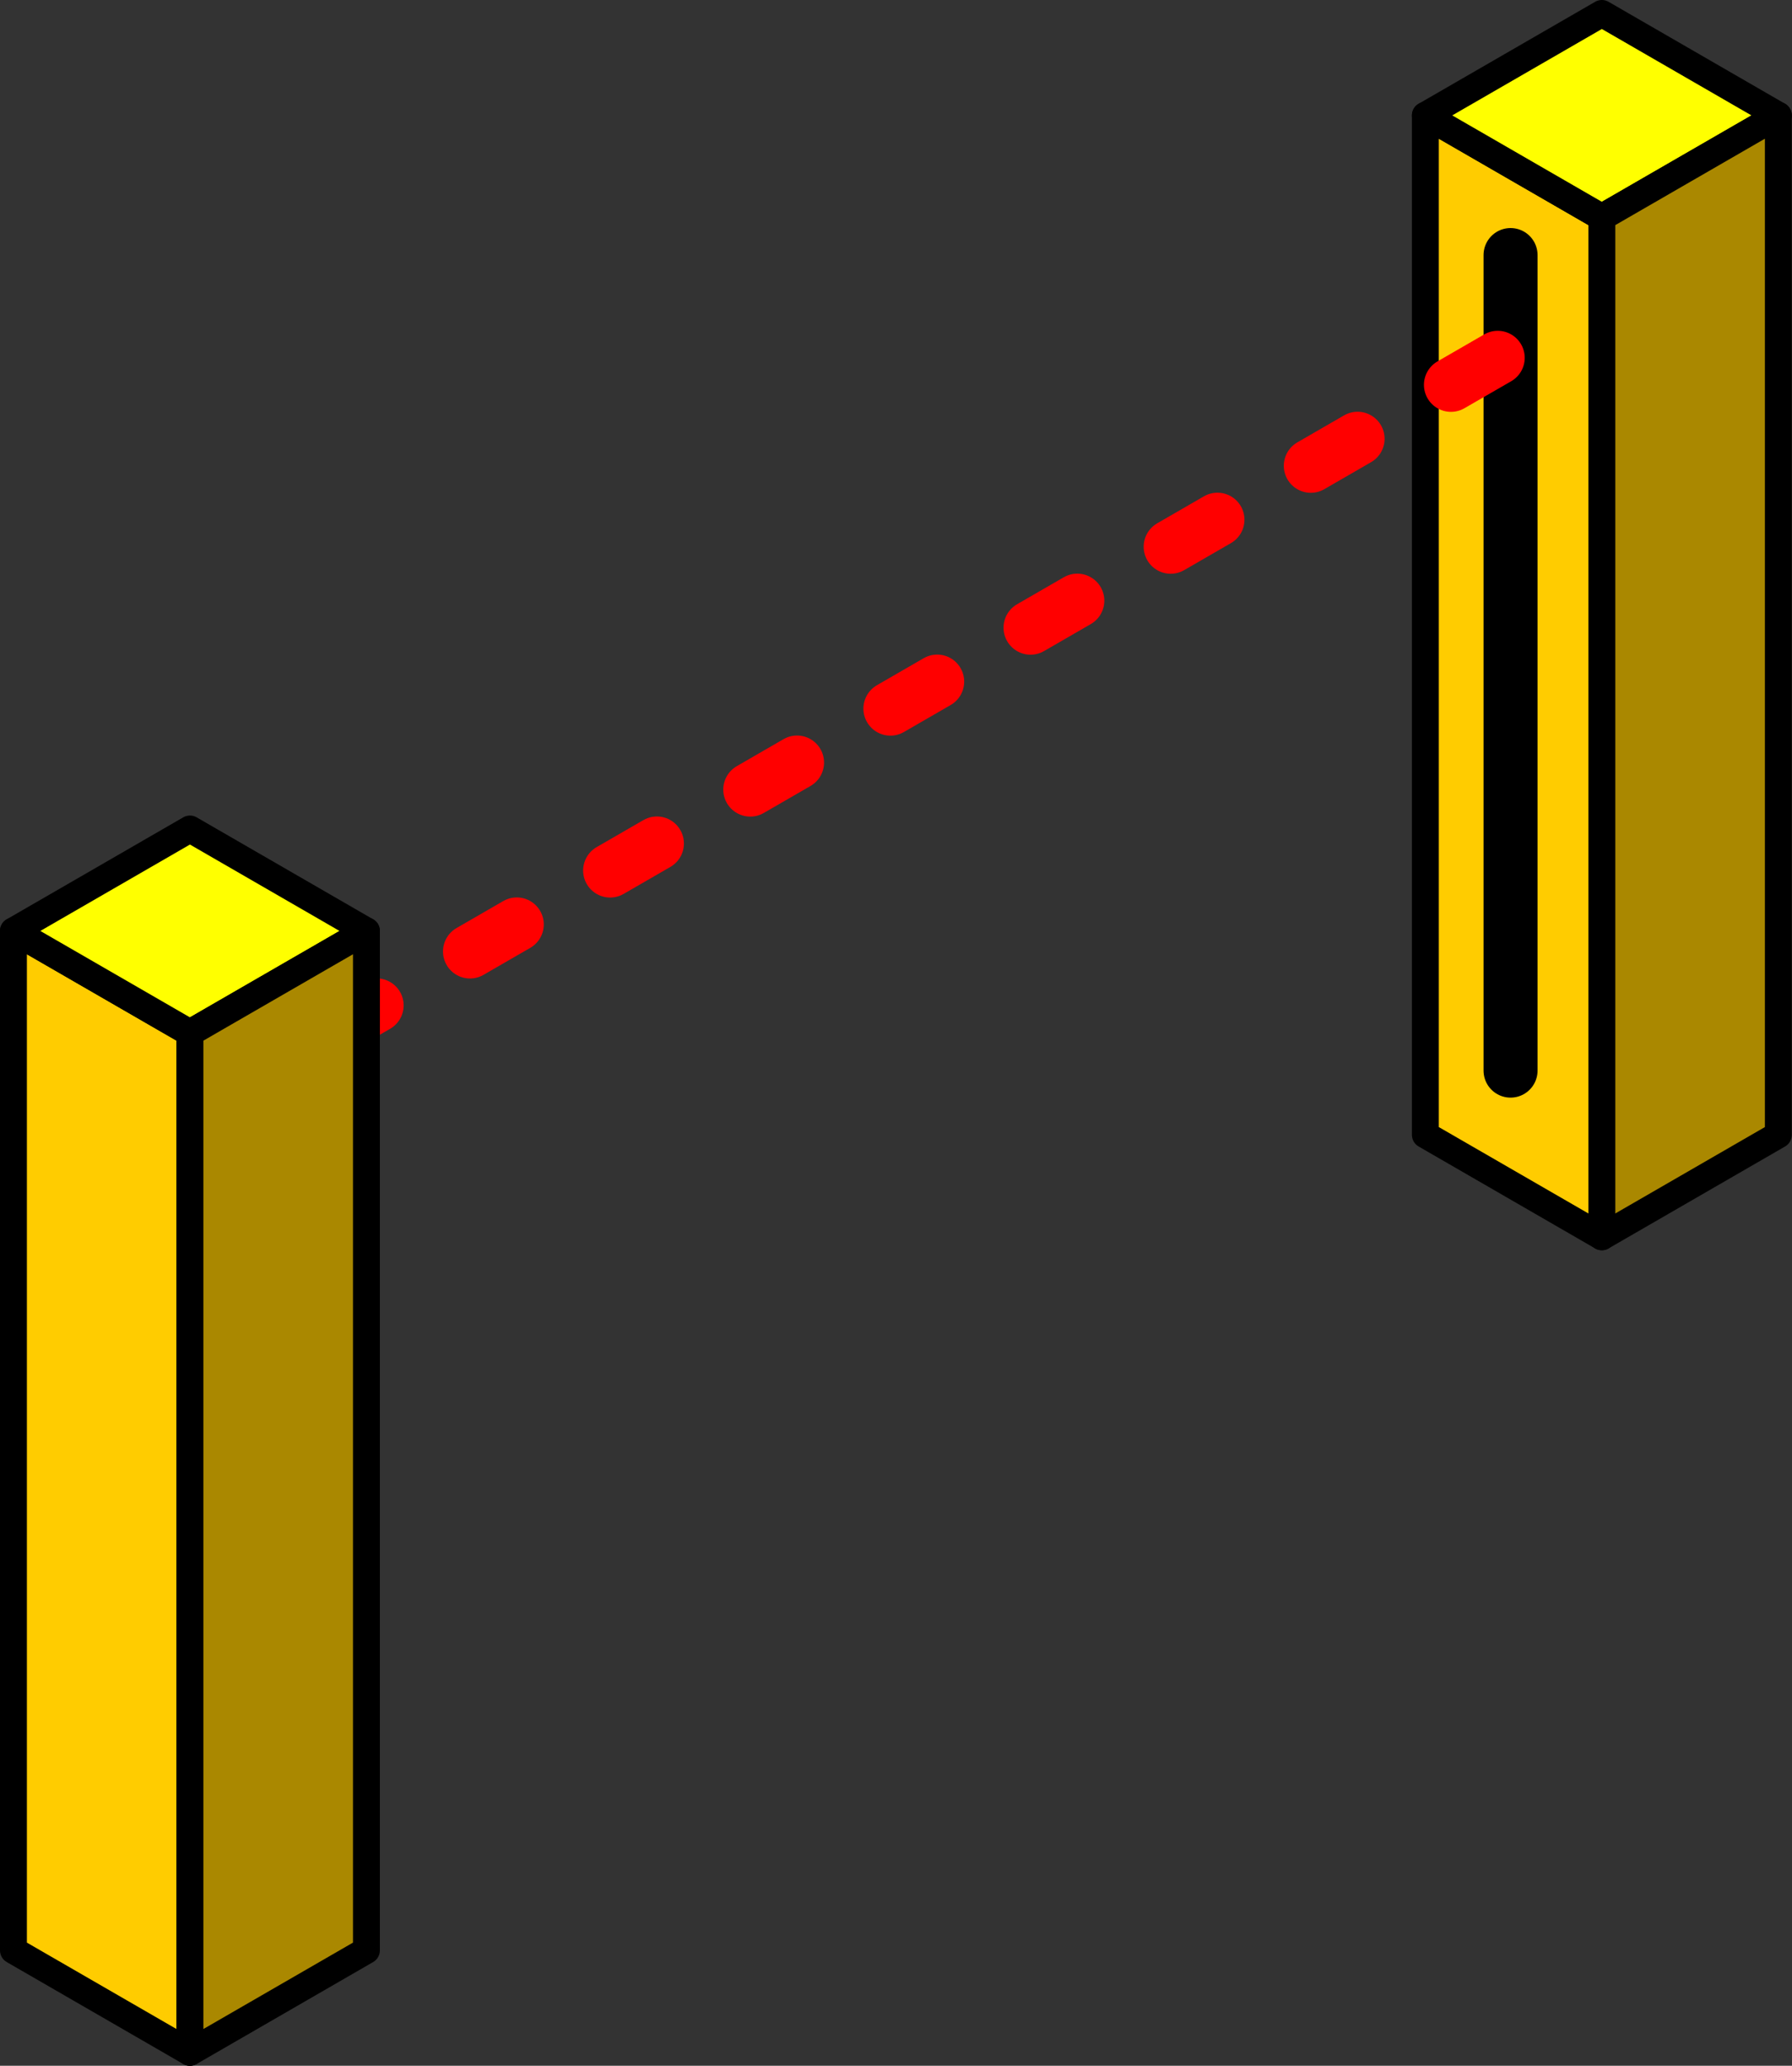
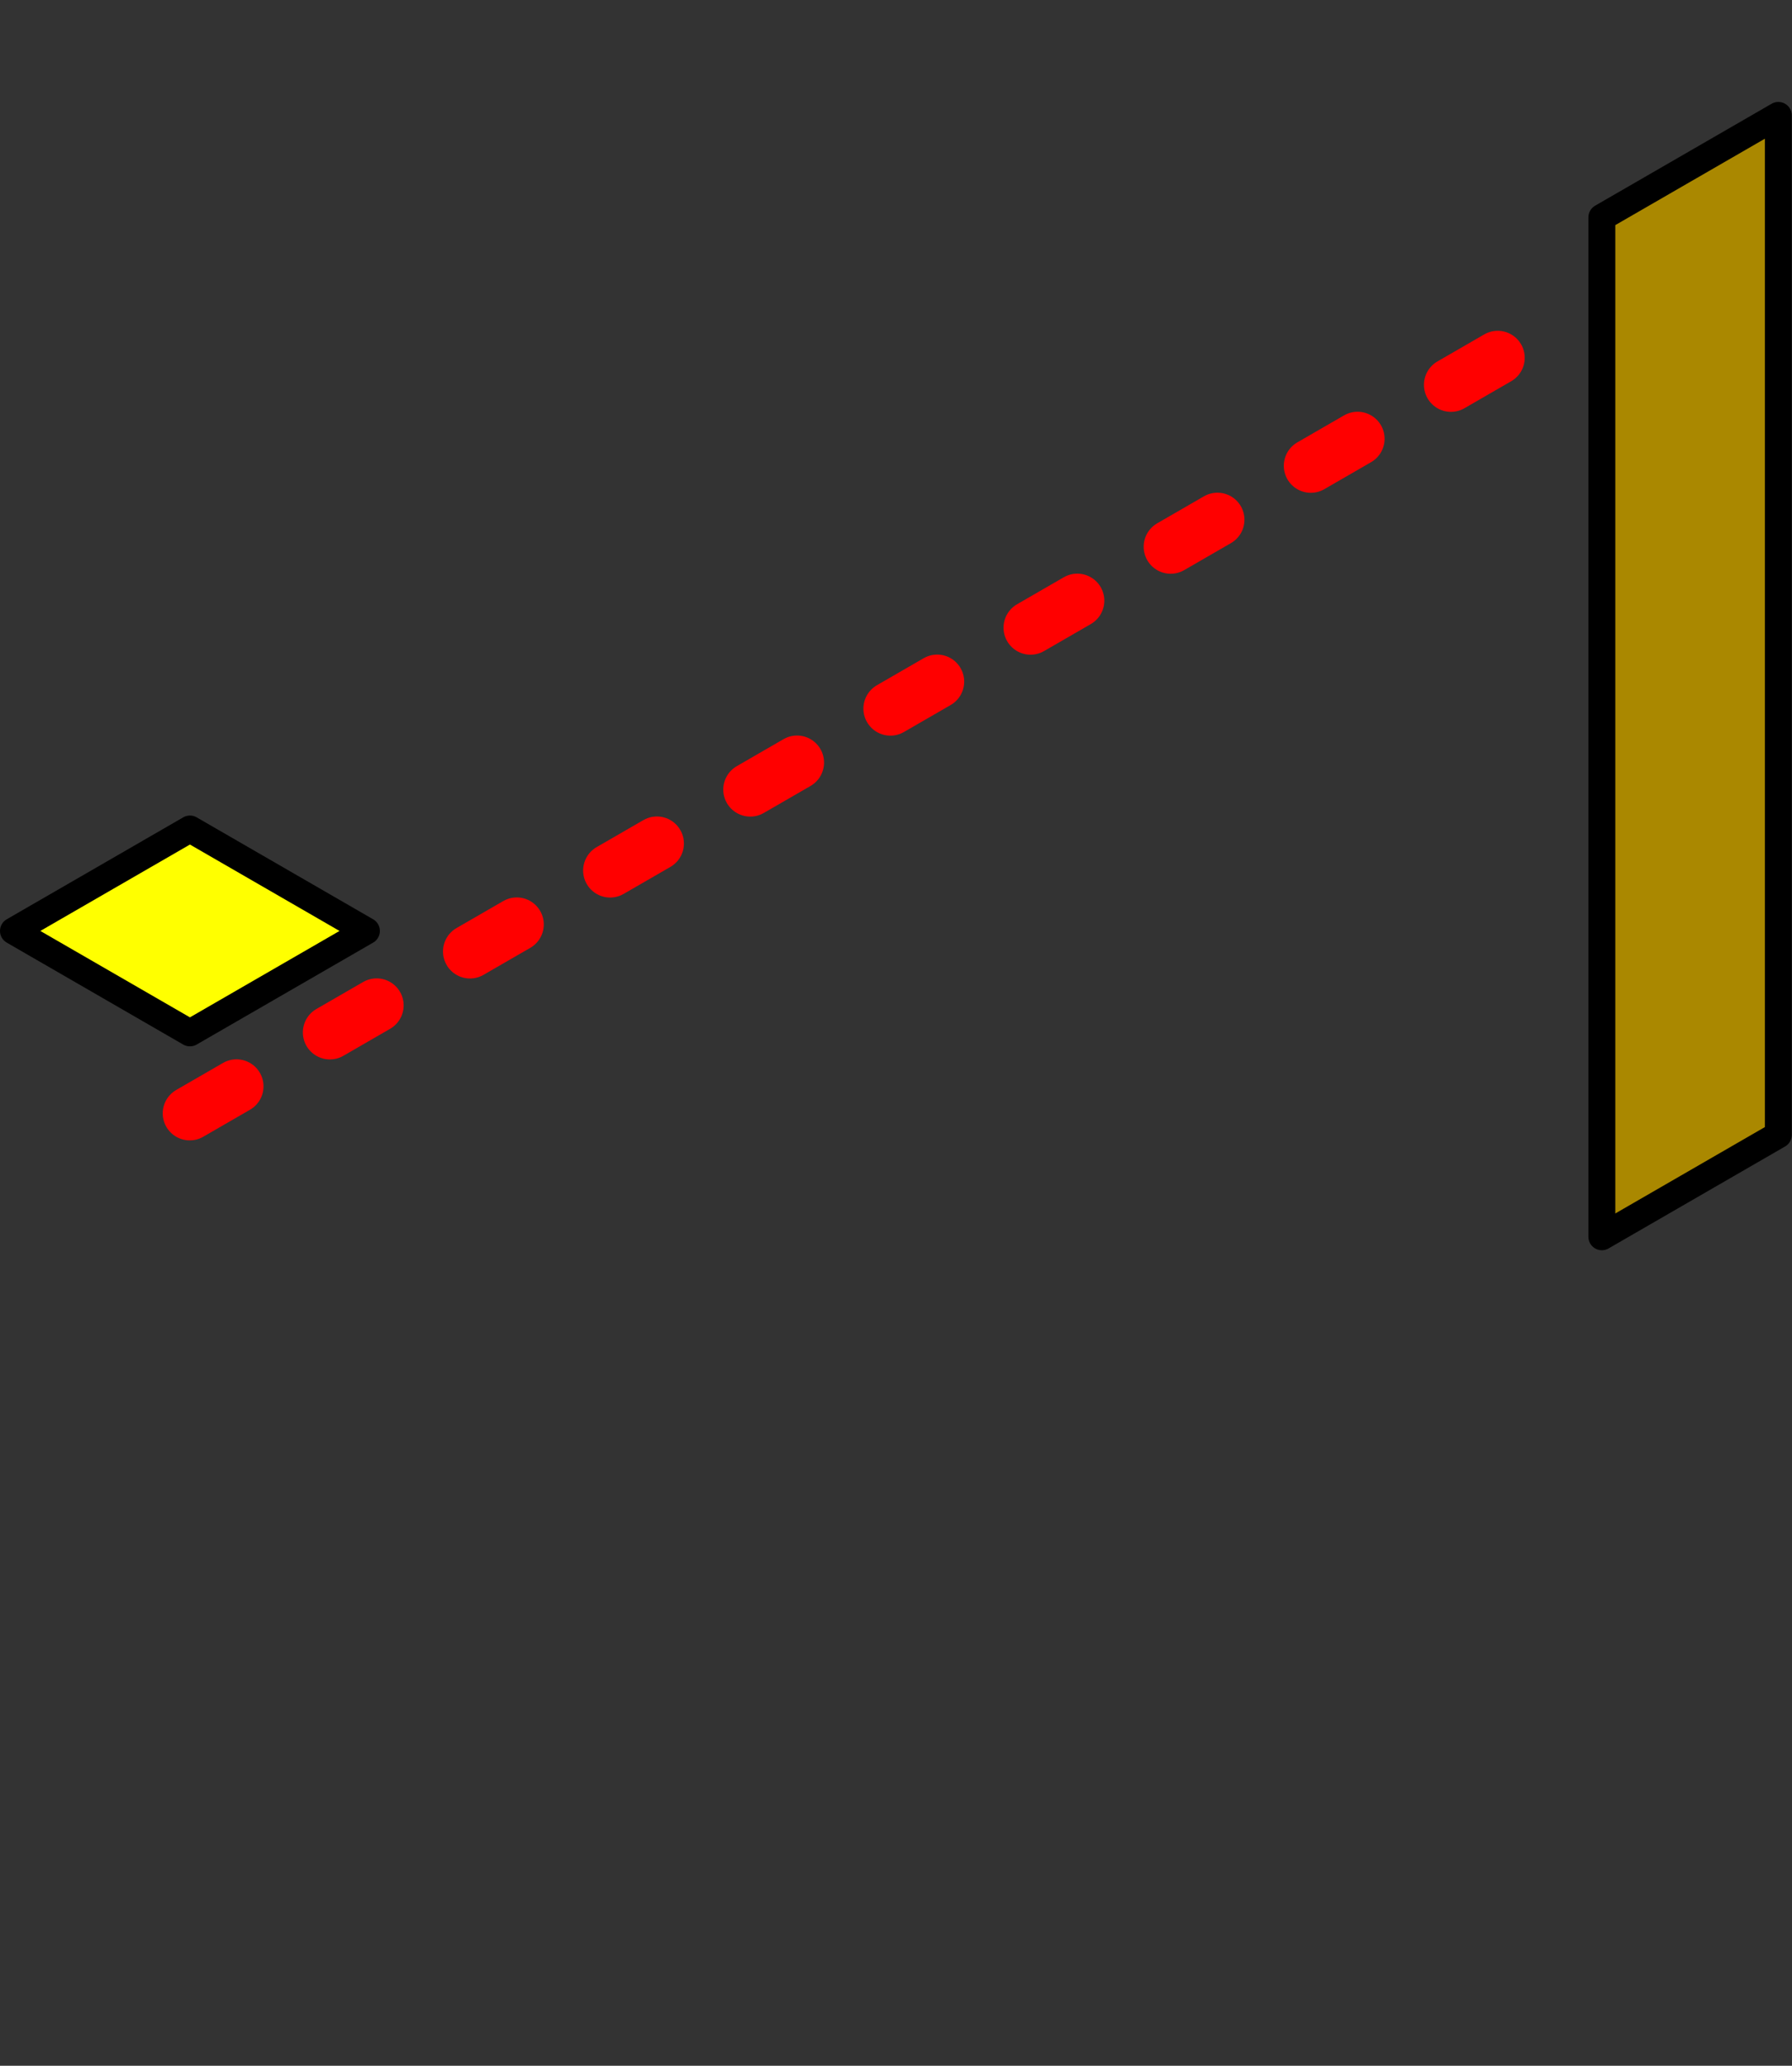
<svg xmlns="http://www.w3.org/2000/svg" xmlns:ns1="http://www.inkscape.org/namespaces/inkscape" xmlns:ns2="http://sodipodi.sourceforge.net/DTD/sodipodi-0.dtd" width="8.793mm" height="10.132mm" viewBox="0 0 8.793 10.132" version="1.1" id="svg105984" ns1:version="0.92.3 (2405546, 2018-03-11)" ns2:docname="Bar_entree_band_M5_0.svg">
  <rect x="0" y="0" width="8.793" height="10.132" fill="#333333" stroke="none" />
  <defs id="defs105978" />
  <ns2:namedview id="base" pagecolor="#ffffff" bordercolor="#666666" borderopacity="1.0" ns1:pageopacity="0.0" ns1:pageshadow="2" ns1:zoom="11.2" ns1:cx="21.201495" ns1:cy="25.566014" ns1:document-units="mm" ns1:current-layer="layer1" showgrid="false" fit-margin-top="0" fit-margin-left="0" fit-margin-right="0" fit-margin-bottom="0" ns1:window-width="1920" ns1:window-height="1009" ns1:window-x="-8" ns1:window-y="-8" ns1:window-maximized="1" />
  <g ns1:label="Calque 1" ns1:groupmode="layer" id="layer1" transform="translate(-84.806,-95.386)">
    <g style="display:inline" id="g4782" transform="translate(50.231,-49.048)">
      <g id="g4766" transform="translate(6.928,5)">
-         <path style="fill:#ffcc00;stroke:#000000;stroke-width:0.132;stroke-linecap:butt;stroke-linejoin:round;stroke-miterlimit:4;stroke-dasharray:none;stroke-opacity:1" d="m 35.507,140.5 v 5 l -0.866,-0.5 v -5 z" id="path4758" ns1:connector-curvature="0" />
-         <path style="fill:#ffff00;stroke:#000000;stroke-width:0.132;stroke-linecap:butt;stroke-linejoin:round;stroke-miterlimit:4;stroke-dasharray:none;stroke-opacity:1" d="m 34.641,140 0.866,-0.5 0.866,0.5 -0.866,0.5 z" id="path4760" ns1:connector-curvature="0" />
        <path style="fill:#aa8800;stroke:#000000;stroke-width:0.132;stroke-linecap:butt;stroke-linejoin:round;stroke-miterlimit:4;stroke-dasharray:none;stroke-opacity:1" d="m 35.507,140.5 v 5 l 0.866,-0.5 v -5 z" id="path4762" ns1:connector-curvature="0" />
-         <path ns1:connector-curvature="0" id="path4764" d="m 35.059,140.685 v 4" style="fill:none;stroke:#000000;stroke-width:0.265;stroke-linecap:round;stroke-linejoin:miter;stroke-miterlimit:4;stroke-dasharray:none;stroke-opacity:1" />
      </g>
      <path style="fill:#ff0000;stroke:#ff0000;stroke-width:0.265;stroke-linecap:round;stroke-linejoin:miter;stroke-miterlimit:4;stroke-dasharray:0.265, 0.529;stroke-dashoffset:0;stroke-opacity:1" d="m 41.924,146.189 -6.571,3.794" id="path4768" ns1:connector-curvature="0" />
      <g id="g4780" transform="translate(7.794,4.5)">
-         <path ns1:connector-curvature="0" id="path4774" d="m 27.713,145 v 5 l -0.866,-0.5 v -5 z" style="fill:#ffcc00;stroke:#000000;stroke-width:0.132;stroke-linecap:butt;stroke-linejoin:round;stroke-miterlimit:4;stroke-dasharray:none;stroke-opacity:1" />
        <path ns1:connector-curvature="0" id="path4776" d="m 26.847,144.5 0.866,-0.5 0.866,0.5 -0.866,0.5 z" style="fill:#ffff00;stroke:#000000;stroke-width:0.132;stroke-linecap:butt;stroke-linejoin:round;stroke-miterlimit:4;stroke-dasharray:none;stroke-opacity:1" />
-         <path ns1:connector-curvature="0" id="path4778" d="m 27.713,145 v 5 l 0.866,-0.5 v -5 z" style="fill:#aa8800;stroke:#000000;stroke-width:0.132;stroke-linecap:butt;stroke-linejoin:round;stroke-miterlimit:4;stroke-dasharray:none;stroke-opacity:1" />
      </g>
    </g>
  </g>
</svg>